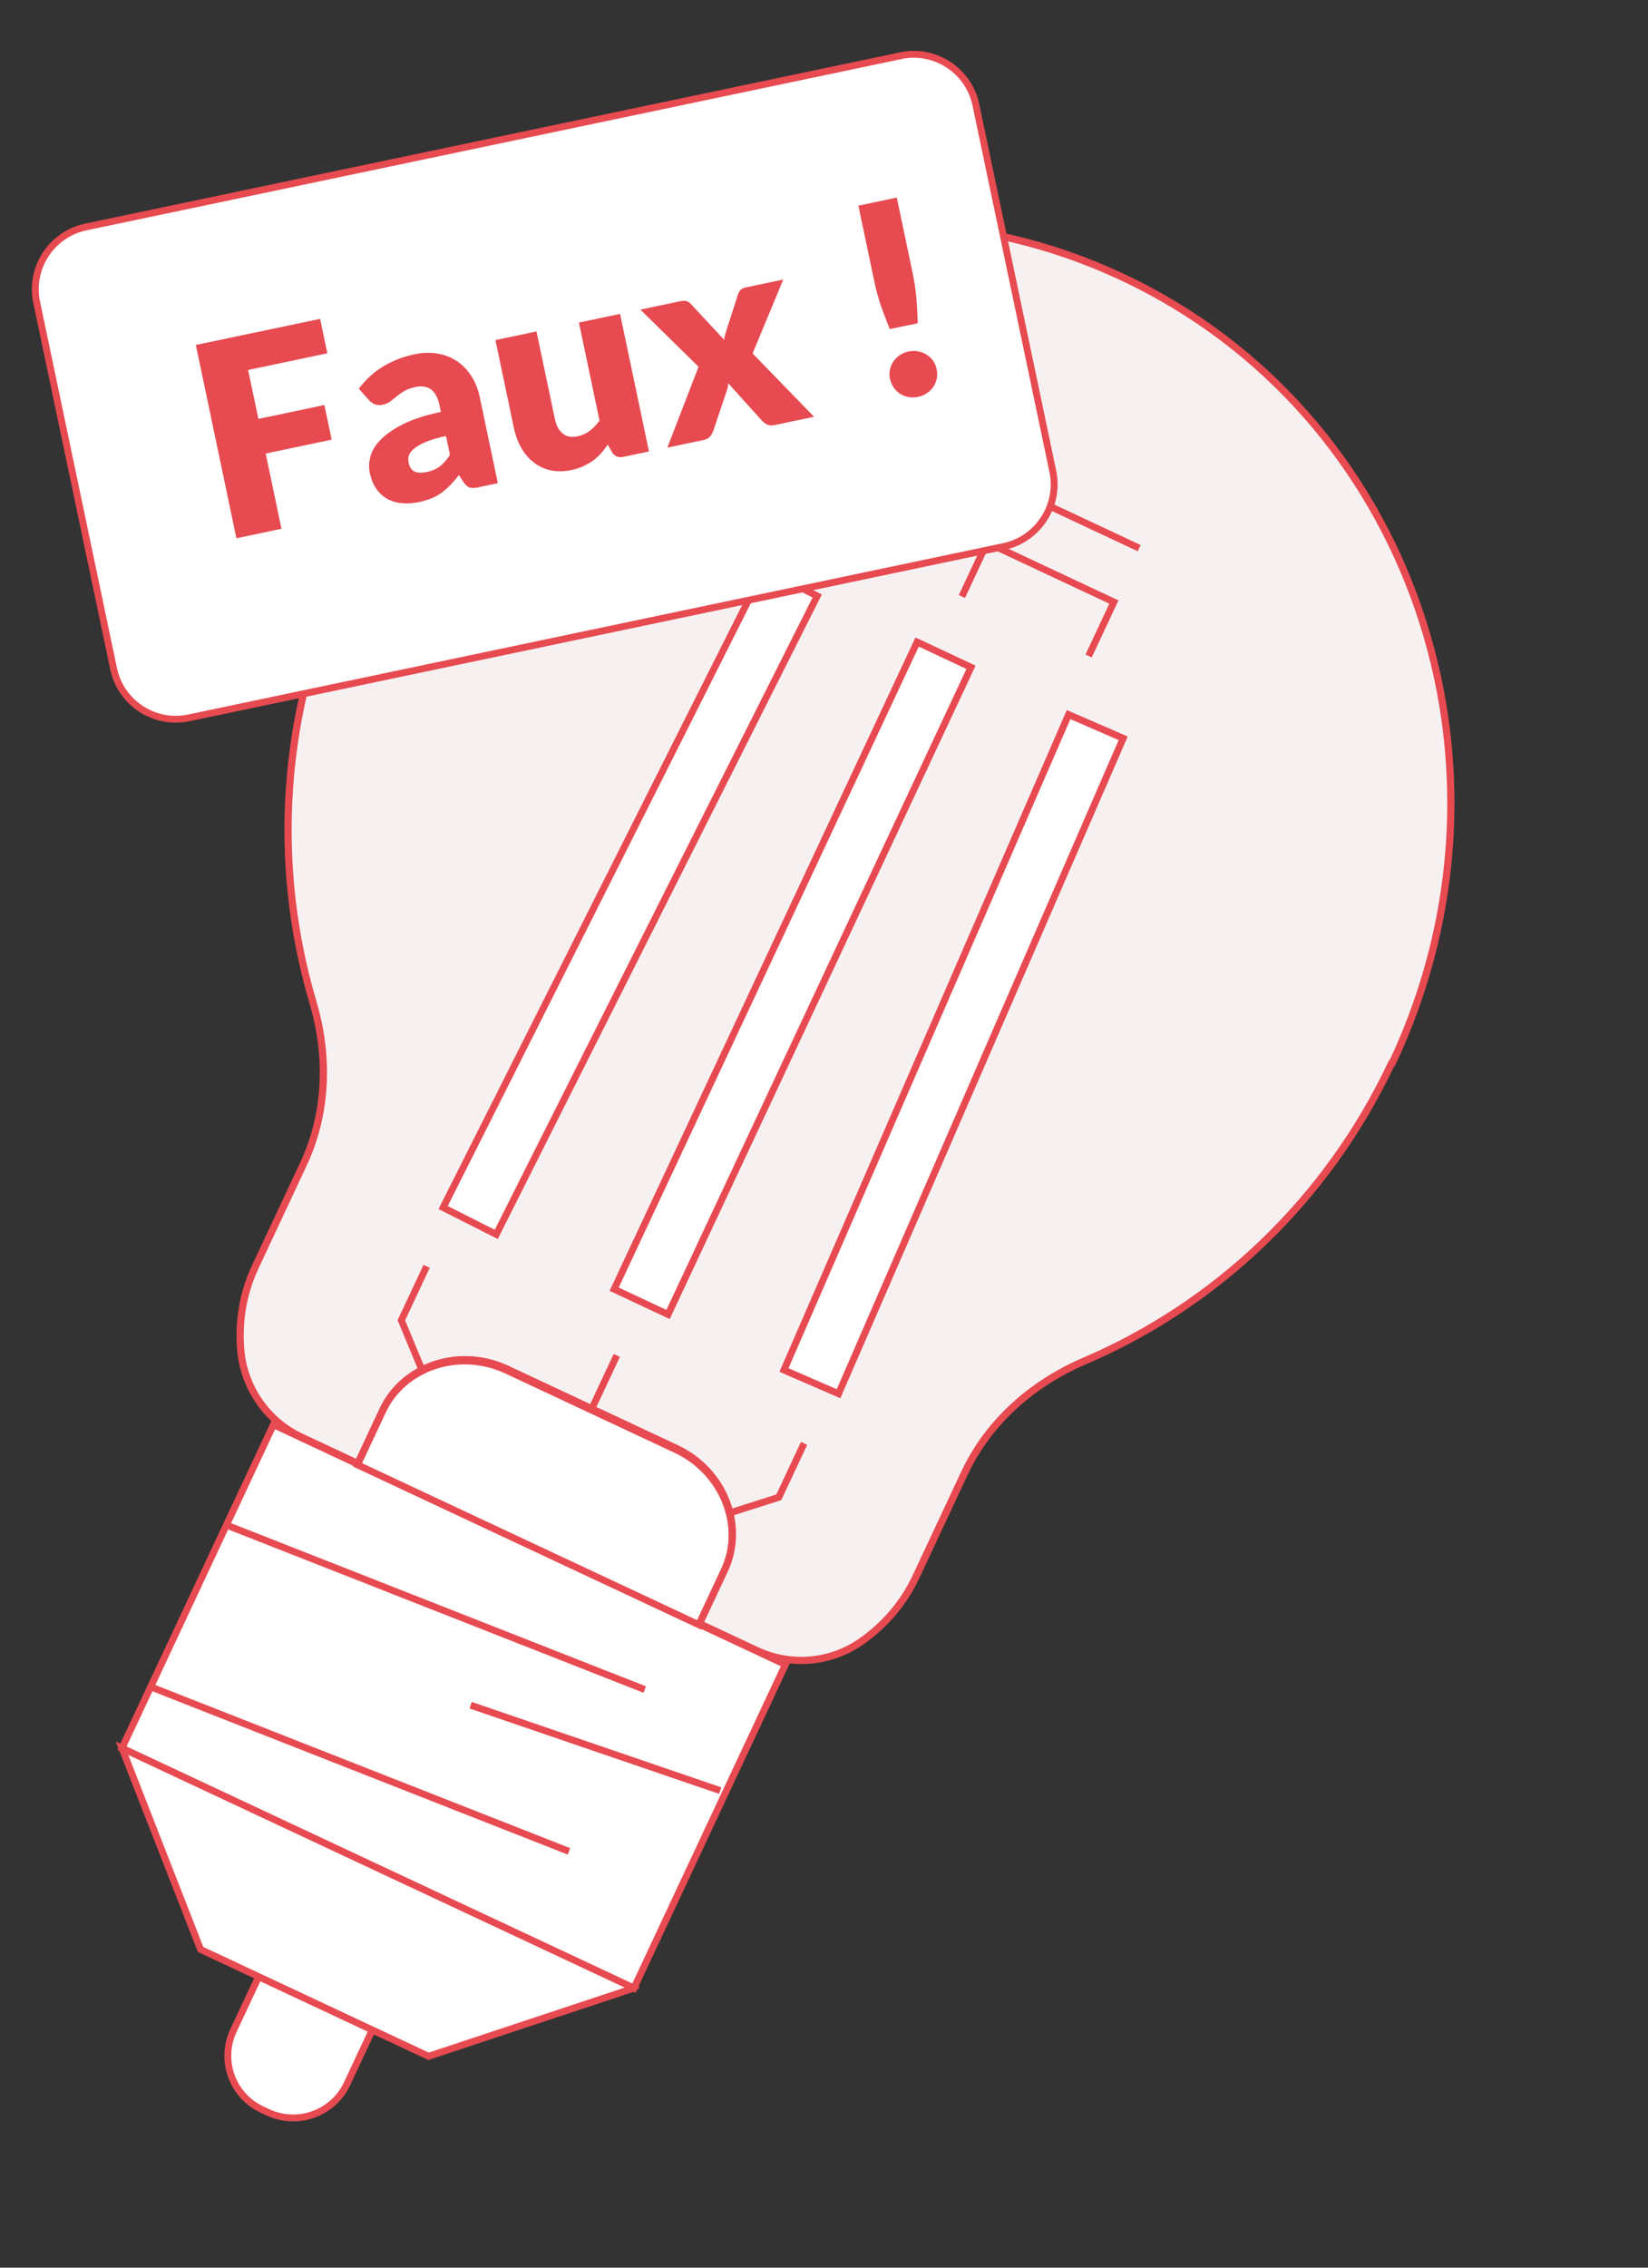
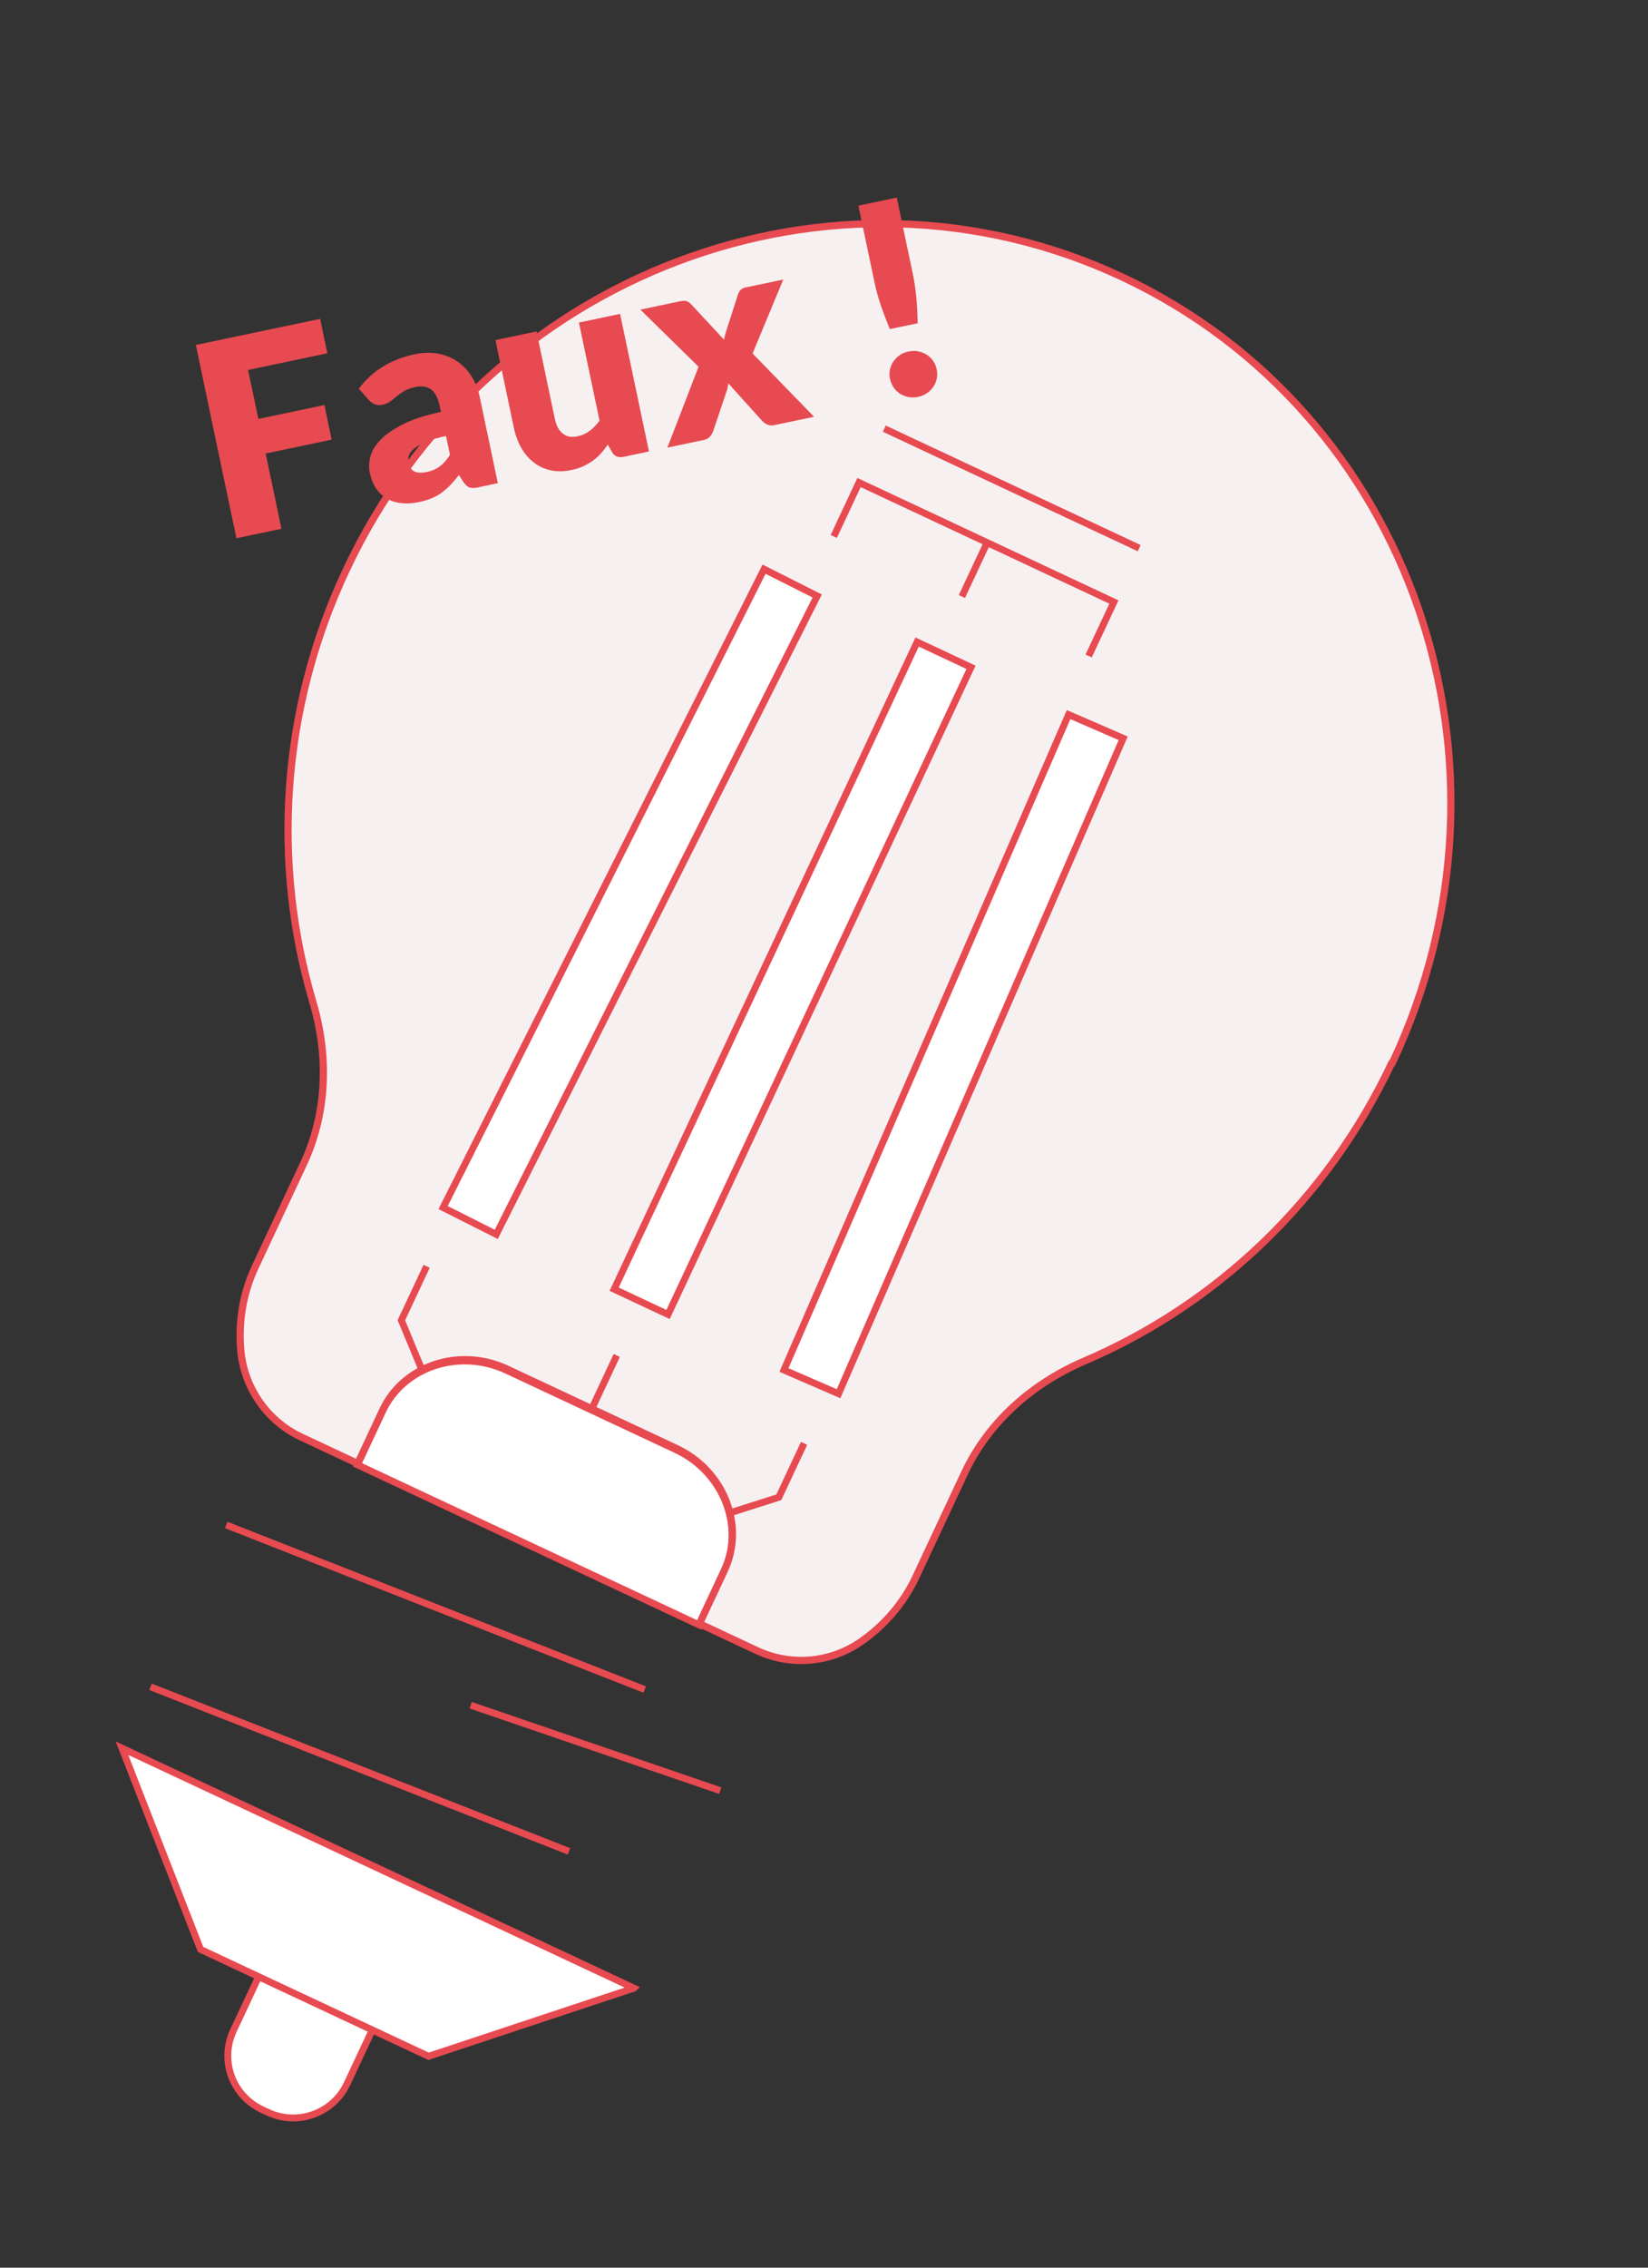
<svg xmlns="http://www.w3.org/2000/svg" viewBox="0 0 240 330">
  <rect x="0" y="0" width="240" height="330" fill="#333333" stroke="none" />
  <defs>
    <style>
      .cls-1 {
        fill: #e74a50;
      }

      .cls-2 {
        fill: #fff;
      }

      .cls-2, .cls-3 {
        stroke-miterlimit: 10;
      }

      .cls-2, .cls-3, .cls-4 {
        stroke: #e74a50;
      }

      .cls-3 {
        fill: none;
      }

      .cls-4 {
        fill: #f7f0f1;
        stroke-width: 1.05px;
      }
    </style>
  </defs>
  <g id="Calque_1" data-name="Calque 1">
    <g>
-       <path class="cls-2" d="M114.38,242.24l-74.56-34.92-22.06,47.09,74.56,34.92,22.06-47.09Z" />
+       <path class="cls-2" d="M114.38,242.24Z" />
      <path class="cls-2" d="M54.23,295.38l-3.68,7.85c-2.02,4.32-7.21,6.19-11.52,4.17l-.86-.4c-4.39-2.06-6.19-7.21-4.17-11.52l3.68-7.85,16.56,7.76Z" />
      <path class="cls-2" d="M92.32,289.32l-29.91,9.92-33.2-15.55-11.45-29.29,74.56,34.92Z" />
      <path class="cls-2" d="M105.53,228.73l-3.64,7.77-49.84-23.34,3.64-7.77c3.05-6.51,11.2-9.2,18.11-5.97l24.64,11.54c6.91,3.23,10.06,11.22,7.01,17.73l.08.04Z" />
      <path class="cls-4" d="M202.79,154.46c-9.6,20.48-25.92,35.52-44.94,43.64-7.55,3.26-13.89,8.81-17.38,16.26l-7.1,15.15c-1.8,3.85-4.7,7.18-8.21,9.55-4.46,2.98-10.11,3.4-14.98,1.12l-8.32-3.9,3.64-7.77c3.05-6.51-.1-14.5-7.01-17.73l-24.64-11.54c-6.91-3.24-15.06-.55-18.11,5.97l-3.64,7.77-8.24-3.86c-4.87-2.28-8.2-7-8.77-12.34-.42-4.22.25-8.5,2.05-12.34l7.06-15.07c3.49-7.46,3.7-15.87,1.29-23.8-5.78-19.74-4.72-42.02,4.88-62.51,20.29-43.32,70.9-62.49,113.05-42.75,42.15,19.74,59.74,70.86,39.44,114.18l-.08-.04Z" />
      <path class="cls-3" d="M158.54,95.46l3.68-7.85-18.52-8.68-18.6-8.71-3.68,7.85" />
      <path class="cls-3" d="M165.9,79.77l-18.52-8.68-18.6-8.71" />
      <path class="cls-3" d="M140.08,86.81l3.68-7.85" />
      <path class="cls-3" d="M62.13,184.28l-3.68,7.85,3.06,7.37" />
      <path class="cls-3" d="M117.1,210.04l-3.68,7.85-7.54,2.4" />
      <path class="cls-3" d="M86.14,205.1l3.68-7.85" />
      <path class="cls-2" d="M119.01,86.73l-7.74-3.9-46.74,92.9,7.74,3.9,46.74-92.9Z" />
      <path class="cls-2" d="M114.17,199.37l7.95,3.45,41.45-95.38-7.95-3.45-41.45,95.38Z" />
      <path class="cls-2" d="M89.44,187.61l7.85,3.68,44.12-94.18-7.85-3.68-44.12,94.18Z" />
      <path class="cls-2" d="M32.95,221.92l60.94,23.95" />
      <path class="cls-2" d="M21.92,245.47l60.94,23.95" />
      <path class="cls-2" d="M68.54,248.15l36.35,12.43" />
    </g>
  </g>
  <g id="Calque_2" data-name="Calque 2">
-     <path class="cls-2" d="M131.16,8.11L12.5,33.03c-5,1.05-8.21,5.96-7.16,10.96l11.2,53.32c1.05,5,5.96,8.21,10.96,7.16l118.66-24.93c5-1.05,8.21-5.96,7.16-10.96l-11.2-53.32c-1.05-5-5.96-8.21-10.96-7.16Z" />
    <g>
      <path class="cls-1" d="M46.62,46.39l1.05,5.02-11.54,2.43,1.5,7.12,9.61-2.02,1.06,5.04-9.61,2.02,2.3,10.95-6.56,1.38-5.91-28.13,18.11-3.8Z" />
      <path class="cls-1" d="M69.75,70.91c-.57.12-1.01.13-1.33.04-.32-.09-.63-.36-.93-.81l-.66-1.01c-.41.53-.82,1.01-1.21,1.42-.4.42-.82.79-1.27,1.12-.45.33-.94.61-1.48.83-.54.23-1.15.41-1.83.56-.91.19-1.77.25-2.57.16-.8-.08-1.5-.3-2.12-.65-.62-.36-1.14-.85-1.57-1.48-.43-.63-.74-1.4-.93-2.3-.15-.71-.12-1.48.08-2.3.2-.82.68-1.64,1.44-2.44.76-.8,1.85-1.56,3.27-2.29,1.42-.73,3.27-1.33,5.57-1.82l-.18-.86c-.25-1.18-.67-1.99-1.26-2.41s-1.33-.54-2.22-.36c-.71.15-1.27.35-1.69.6-.42.25-.78.51-1.1.77-.31.27-.62.51-.92.74s-.68.39-1.15.48c-.41.09-.78.06-1.12-.08-.33-.14-.61-.34-.84-.6l-1.48-1.65c.99-1.32,2.16-2.4,3.53-3.23,1.36-.83,2.89-1.42,4.58-1.78,1.21-.25,2.34-.29,3.4-.1,1.05.19,1.99.56,2.82,1.12.82.56,1.51,1.28,2.08,2.17s.97,1.91,1.21,3.05l2.63,12.51-2.74.58ZM62.11,68.7c.77-.16,1.42-.44,1.94-.83.52-.39,1.02-.95,1.48-1.68l-.58-2.74c-1.2.25-2.17.54-2.91.85s-1.31.64-1.71.97c-.4.33-.66.66-.77.99-.11.34-.13.68-.06,1.03.14.69.43,1.13.87,1.33.43.2,1.01.23,1.73.07Z" />
      <path class="cls-1" d="M78.13,48.24l2.67,12.7c.21.99.59,1.71,1.16,2.16.56.45,1.28.58,2.16.39.66-.14,1.24-.4,1.76-.79.52-.39.99-.89,1.43-1.49l-3-14.27,5.99-1.26,4.21,20.02-3.71.78c-.75.16-1.31-.07-1.68-.7l-.61-1.08c-.31.46-.64.88-.98,1.27-.35.39-.74.74-1.16,1.05-.43.31-.9.58-1.41.82-.52.24-1.09.42-1.74.56-1.09.23-2.1.24-3.03.04-.92-.2-1.75-.58-2.47-1.15-.72-.56-1.33-1.27-1.82-2.14-.49-.86-.85-1.85-1.08-2.96l-2.67-12.7,5.99-1.26Z" />
      <path class="cls-1" d="M101.74,53.38l-8.48-8.32,5.75-1.21c.42-.09.75-.1.97-.03.22.07.44.21.65.44l4.82,5.18c.03-.25.08-.49.15-.74.07-.24.15-.5.24-.78l1.61-5c.1-.33.25-.58.43-.75.18-.17.42-.28.71-.34l5.48-1.15-4.47,10.76,8.95,9.21-5.75,1.21c-.42.09-.79.06-1.09-.09-.3-.15-.57-.35-.79-.6l-4.86-5.39c-.02.23-.05.46-.1.67-.05.21-.11.41-.18.6l-1.89,5.6c-.1.3-.25.59-.47.85-.21.27-.51.44-.9.52l-5.33,1.12,4.54-11.76Z" />
      <path class="cls-1" d="M130.6,28.75l2.32,11.04c.25,1.18.42,2.37.53,3.57.1,1.19.17,2.42.19,3.68l-4.05.85c-.49-1.16-.92-2.31-1.31-3.44-.39-1.14-.7-2.29-.95-3.48l-2.32-11.04,5.6-1.18ZM129.61,55.16c-.1-.46-.1-.91-.01-1.35.09-.44.25-.83.5-1.19.24-.36.55-.67.92-.93.38-.26.81-.44,1.3-.54.48-.1.94-.11,1.39-.02.45.09.86.25,1.23.48s.69.53.94.89c.26.36.44.77.53,1.24.1.46.1.92.01,1.36-.09.44-.26.84-.5,1.2-.25.36-.56.67-.93.92-.38.25-.8.43-1.28.53-.49.1-.96.11-1.4.03-.45-.08-.85-.24-1.22-.47-.36-.23-.68-.53-.93-.9-.26-.37-.44-.78-.54-1.25Z" />
    </g>
  </g>
</svg>